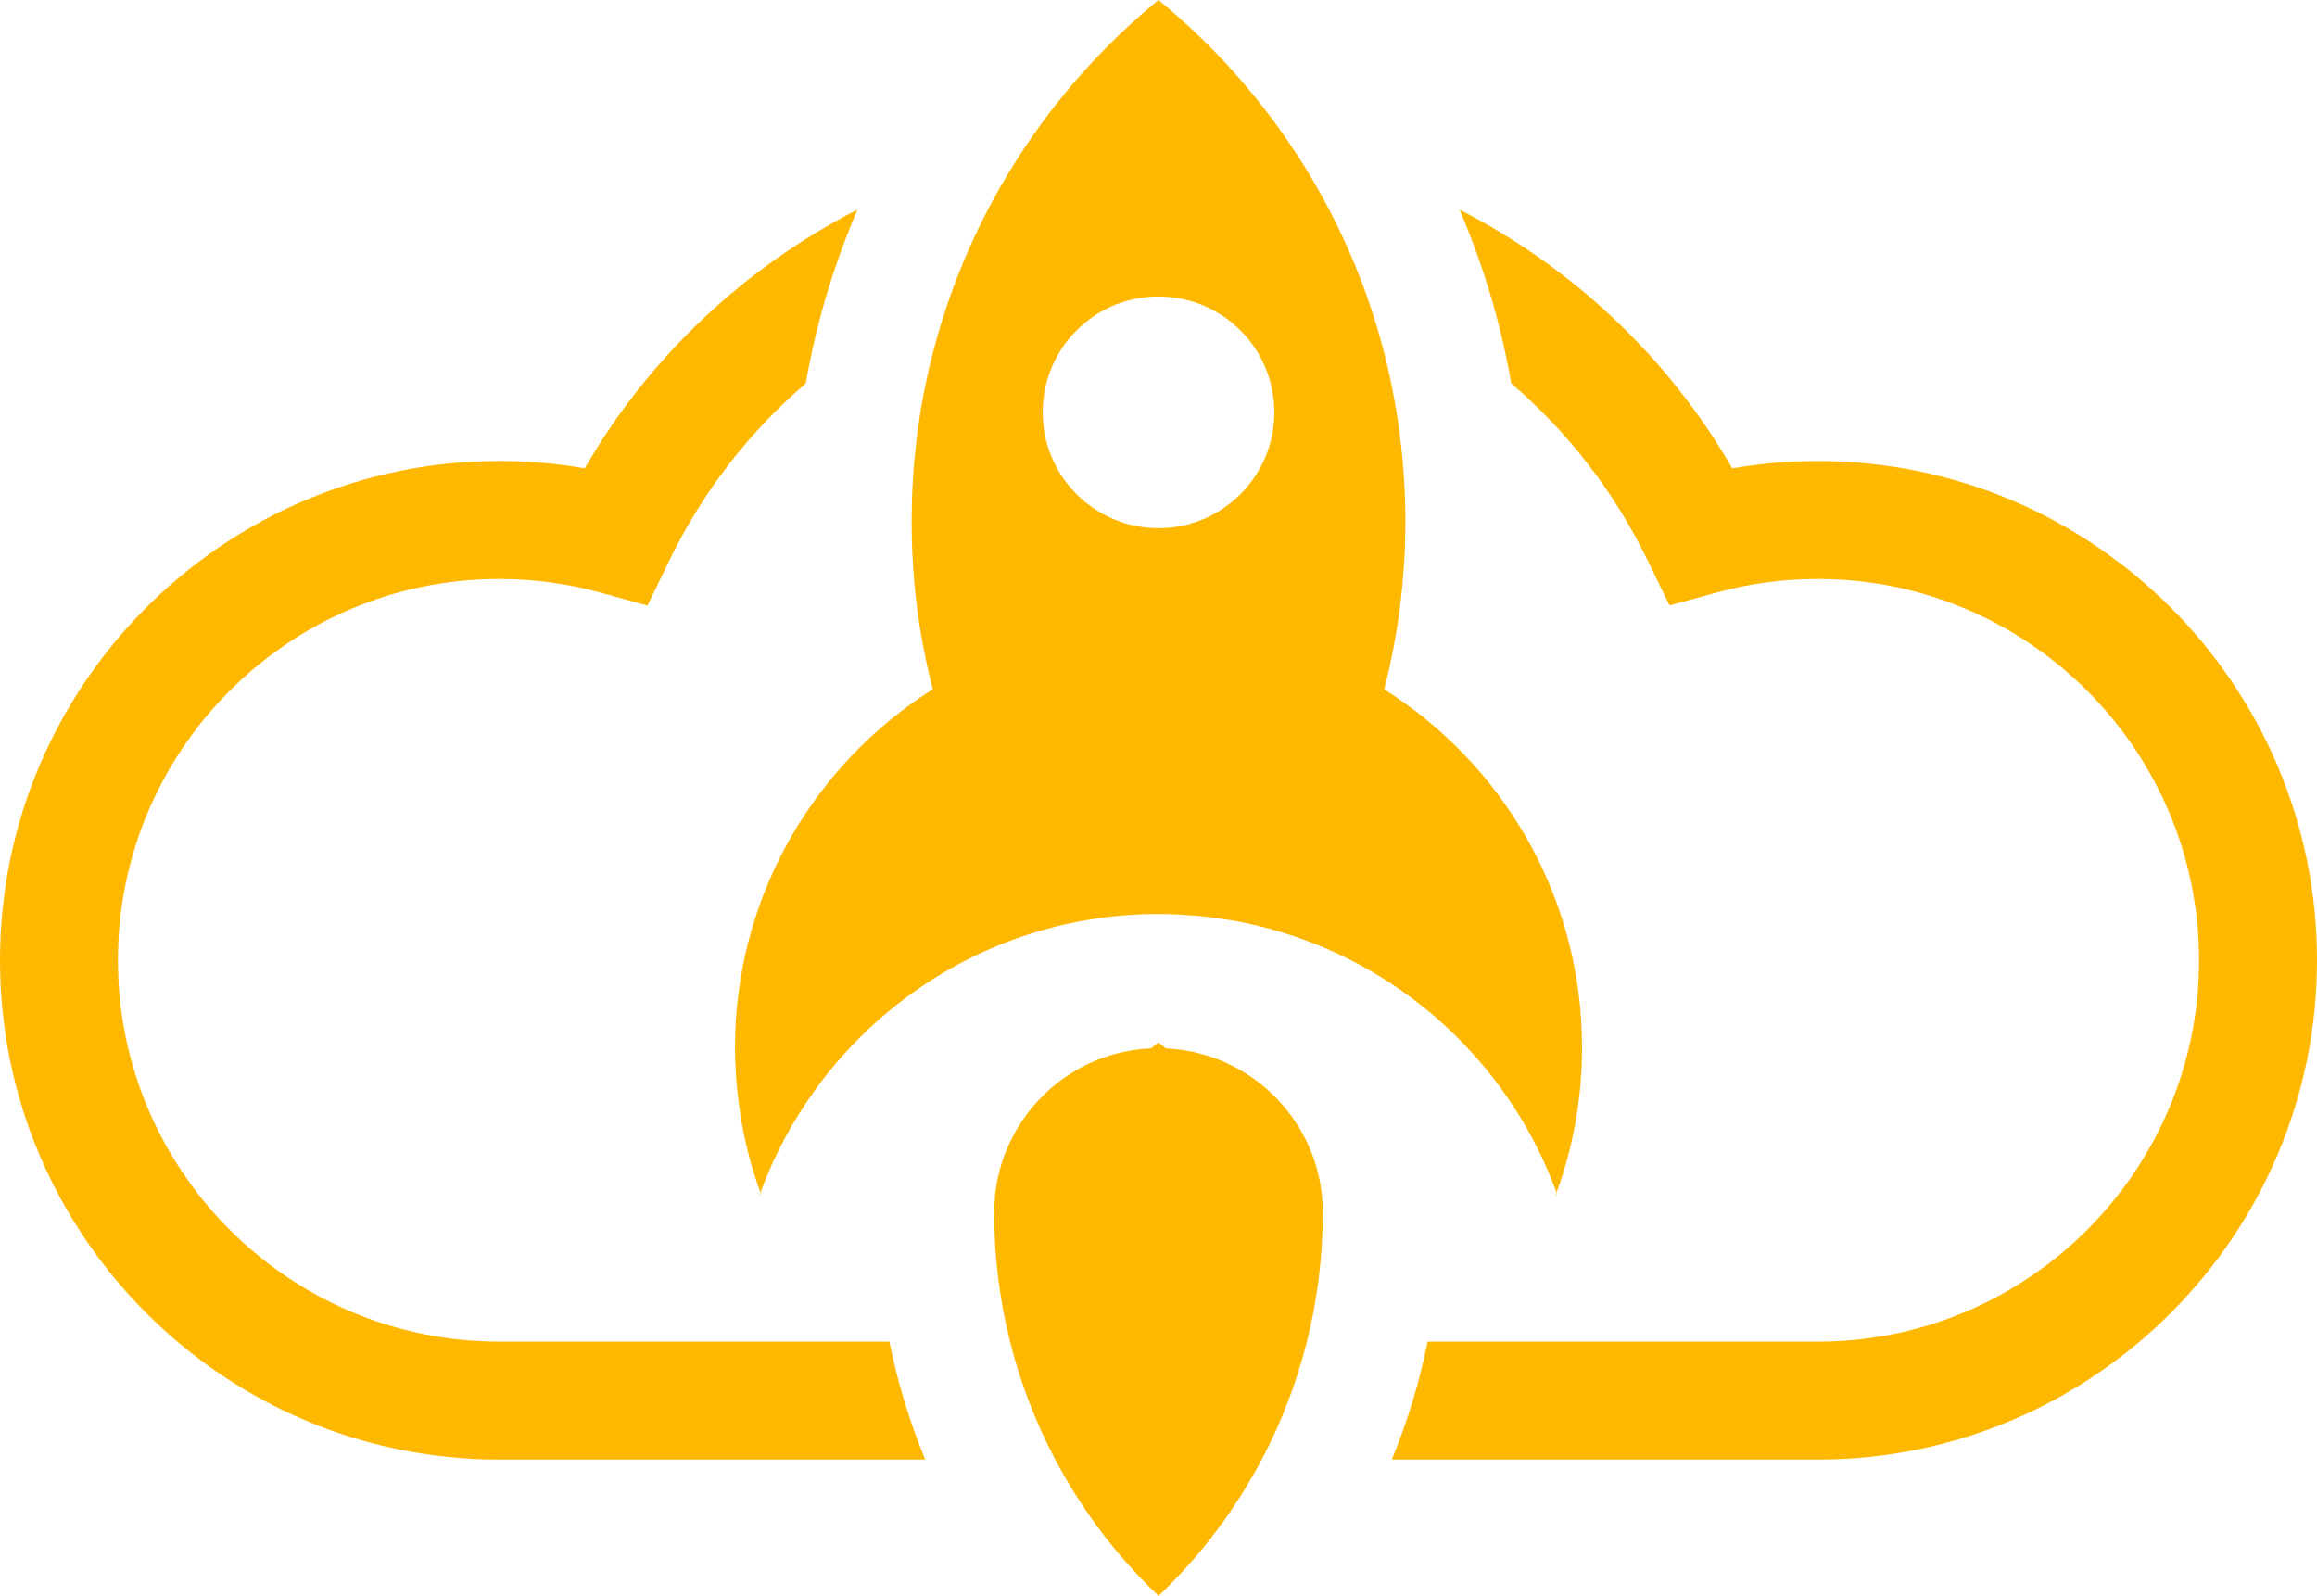
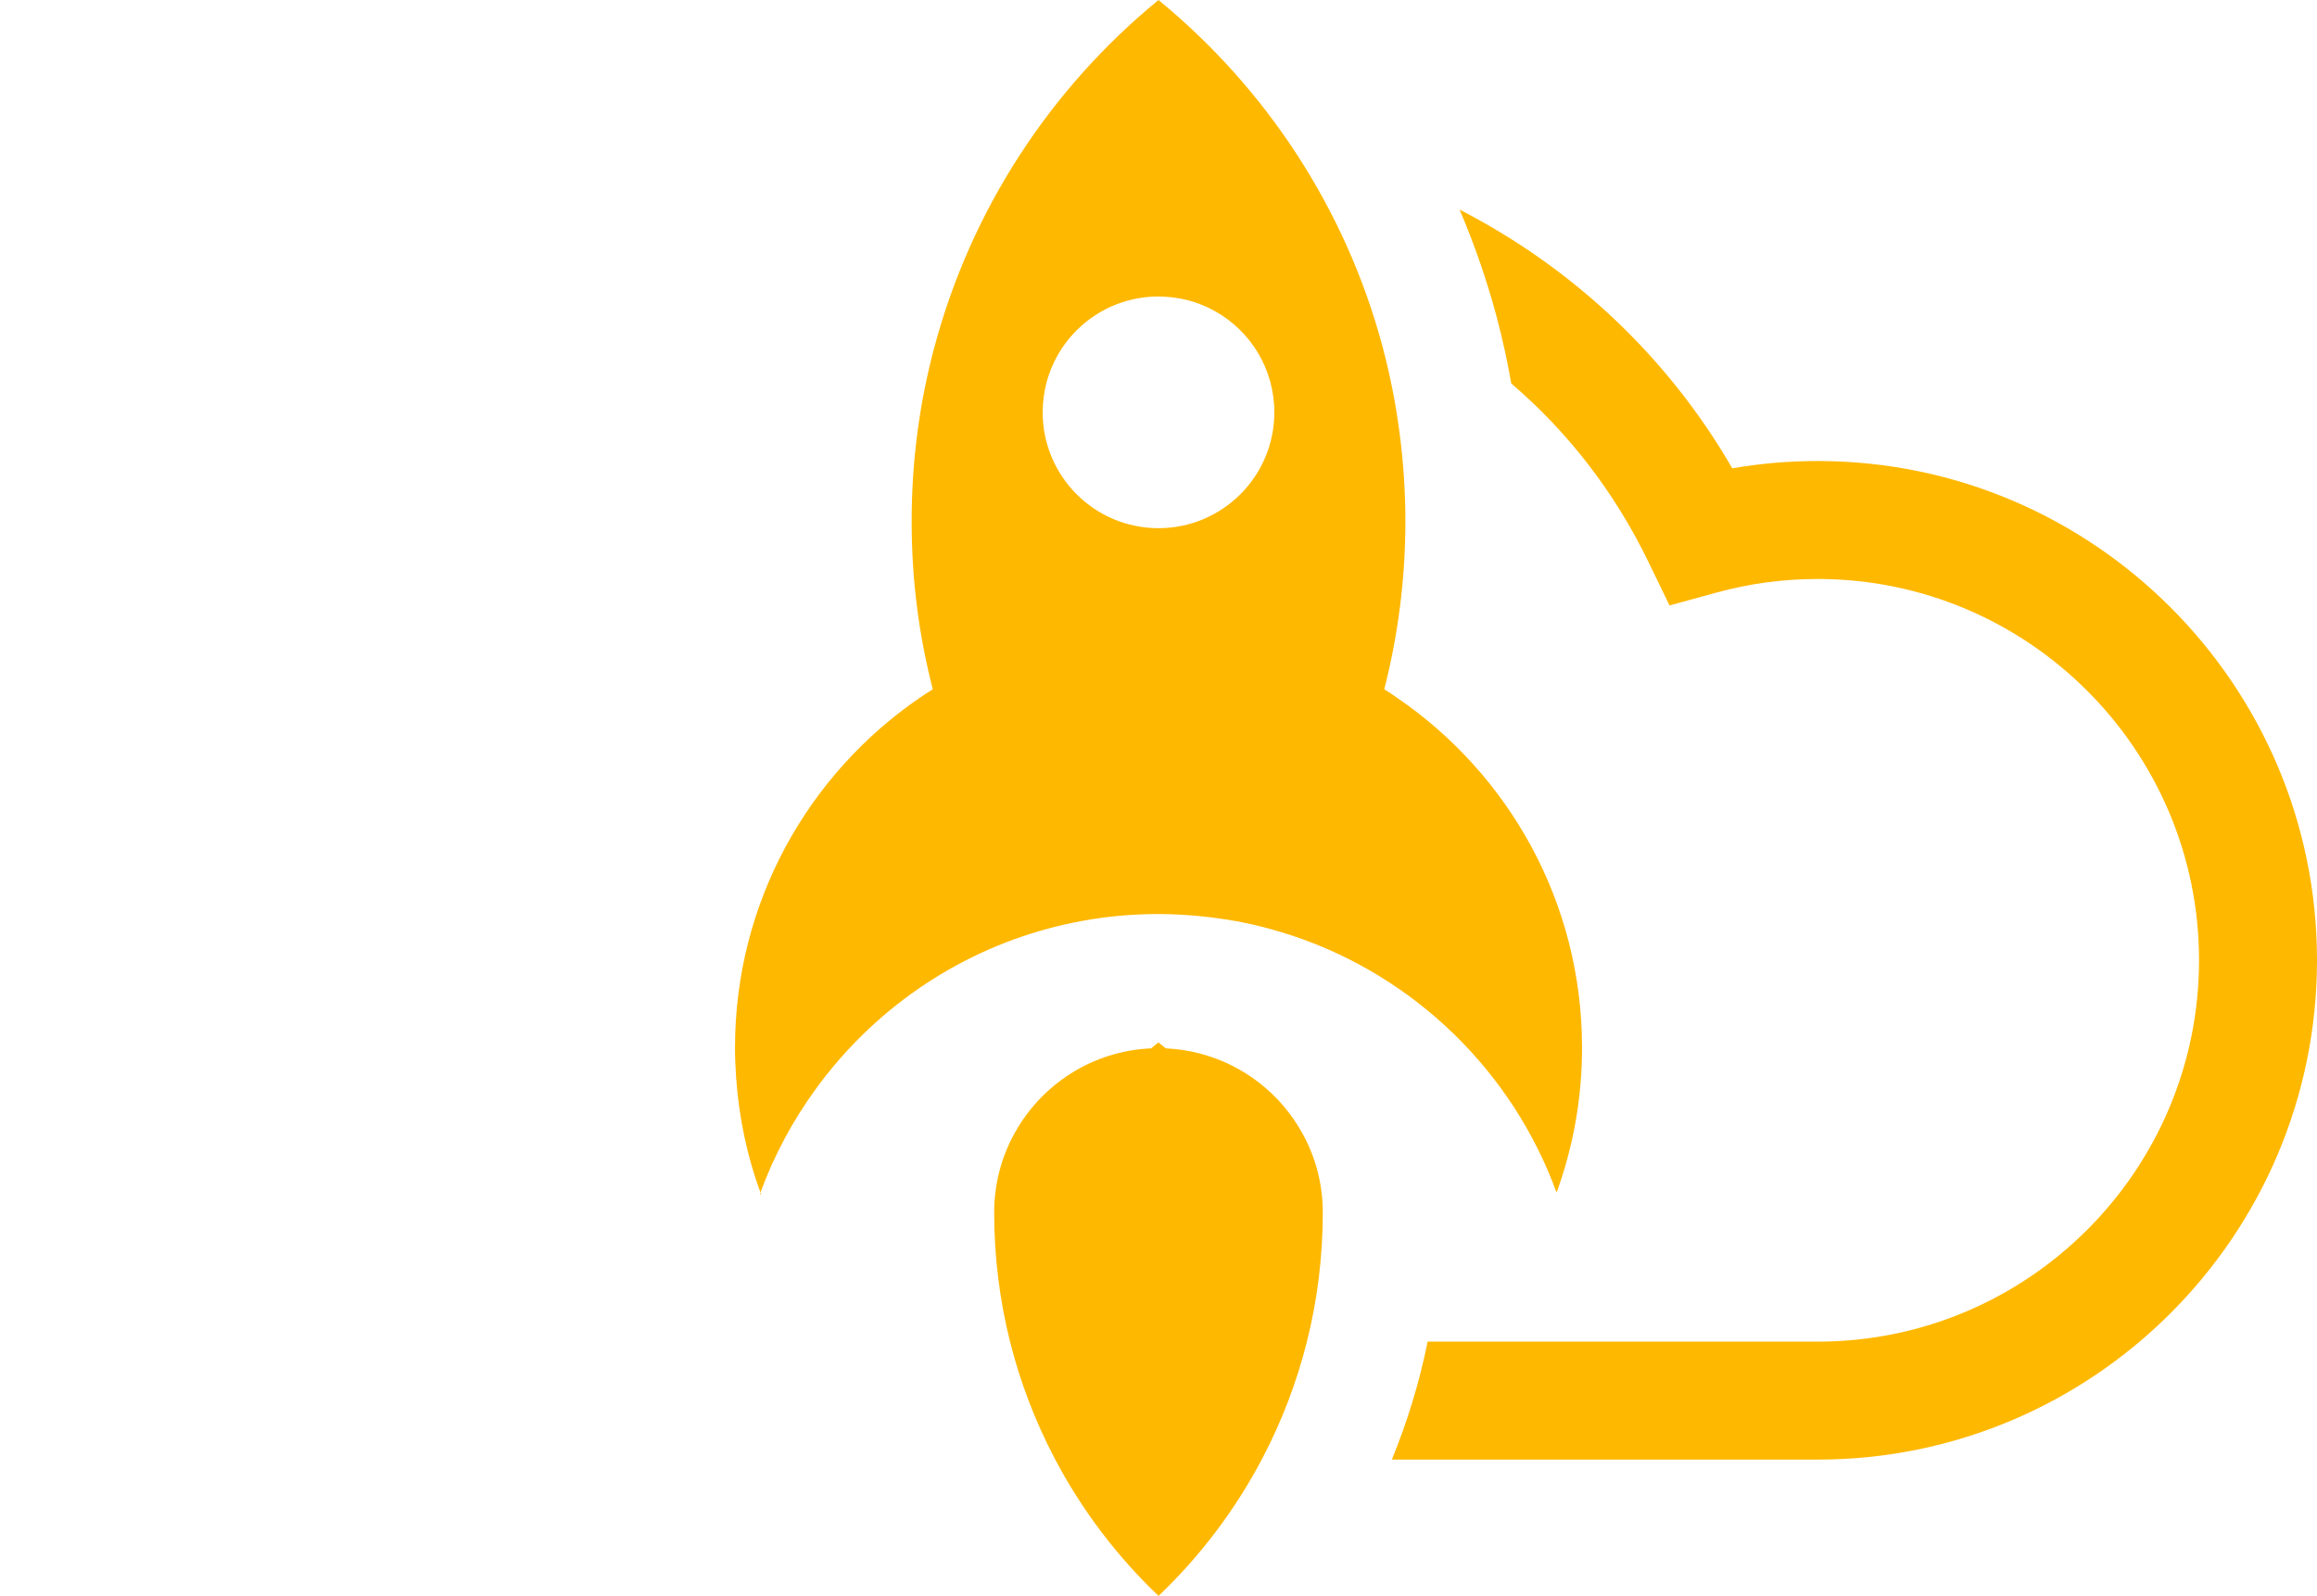
<svg xmlns="http://www.w3.org/2000/svg" id="_Слой_1" viewBox="0 0 1080 743.86">
  <defs>
    <style>.cls-1{fill:#ffb800;}</style>
  </defs>
  <path class="cls-1" d="M847.26,214.88c-13.39,0-26.71,1.14-39.82,3.41-30.06-52.1-74.69-93.68-127.09-120.58,6.93,16.24,12.77,33.03,17.37,50.34,.1,.37,.19,.73,.28,1.1,2.57,9.75,4.68,19.64,6.44,29.6,26.19,22.38,48.03,50.35,63.79,82.88l9.97,20.57,22.04-6.04c15.24-4.18,31.07-6.3,47.02-6.3,98.01,0,177.76,79.73,177.76,177.72s-79.74,177.76-177.76,177.76h-181.8c-3.82,18.82-9.4,37.26-16.7,54.98h198.5c128.33,0,232.74-104.41,232.74-232.74s-104.41-232.7-232.74-232.7Z" />
-   <path class="cls-1" d="M232.7,625.34c-98,0-177.72-79.74-177.72-177.76s79.73-177.72,177.72-177.72c15.98,0,31.8,2.13,47.02,6.32l22.07,6.08,9.98-20.6c15.76-32.54,37.6-60.52,63.79-82.9,1.82-10.34,4.03-20.58,6.72-30.67,4.6-17.33,10.45-34.14,17.38-50.4-52.4,26.9-97.04,68.49-127.1,120.6-13.11-2.28-26.45-3.42-39.85-3.42C104.39,214.88,0,319.27,0,447.58s104.39,232.74,232.7,232.74h198.54c-7.3-17.73-12.88-36.17-16.7-54.98H232.7Z" />
  <path class="cls-1" d="M559.11,491c-5.05-1.3-10.3-2.11-15.69-2.35-1.15-.87-2.29-1.83-3.44-2.75-1.15,.92-2.29,1.88-3.44,2.75-27.31,1.19-50.9,16.72-63.46,39.27-6.18,11-9.67,23.73-9.67,37.25,0,41.33,10.17,80.27,28.13,114.5,12.6,24.01,29.05,45.73,48.48,64.19h0c19.43-18.51,35.83-40.18,48.43-64.19,17.96-34.22,28.13-73.17,28.13-114.5,0-13.52-3.48-26.21-9.67-37.2-10.04-18.09-27.26-31.68-47.81-36.96Z" />
-   <path class="cls-1" d="M725.86,556.69c-.14-.28-.23-.55-.32-.82-.09,.27-.18,.55-.28,.78,.18,.05,.41,.05,.6,.05Z" />
  <path class="cls-1" d="M342.59,488.29c0,4.67,.21,9.29,.53,13.88,1.3,18.74,5.16,36.77,11.34,53.7,6.35-17.43,15.14-33.66,25.87-48.4,0,0,0,0,0,0,26.21-36.02,64.25-62.88,108.47-74.71,5.04-1.37,10.17-2.52,15.4-3.48,11.59-2.15,23.55-3.25,35.78-3.25,3.68,0,7.33,.13,10.96,.33,4.38,.24,8.72,.63,13.03,1.16,2.45,.3,4.88,.65,7.3,1.03,1.51,.24,3.03,.45,4.54,.73,5.22,.96,10.35,2.11,15.4,3.48,3.89,1.04,7.74,2.2,11.54,3.47,56.94,19.06,102.31,63.37,122.8,119.64,0,0,0,0,0,0,0,0,0,0,0,0,7.7-21.08,11.87-43.85,11.87-67.58,0-67.63-34.04-127.33-85.96-162.88-2.02-1.47-4.12-2.8-6.23-4.12,6.41-25.06,9.85-51.32,9.85-78.35s-3.62-54.98-10.49-80.73v-.05c-17.14-64.6-54.39-121.01-104.6-162.15h0c-50.22,41.14-87.42,97.59-104.56,162.2-6.87,25.75-10.49,52.83-10.49,80.73s3.44,53.29,9.85,78.35c-2.11,1.28-4.21,2.66-6.28,4.08-51.87,35.6-85.91,95.3-85.91,162.93Zm197.39-242.1c-29.78,0-53.97-24.19-53.97-54.02,0-2.47,.18-4.95,.5-7.33,3.57-26.39,26.16-46.64,53.47-46.64,.32,0,.62,.04,.94,.04,6.5,.11,12.72,1.33,18.46,3.53,18.06,6.93,31.44,23.27,34.12,43.07,.32,2.38,.5,4.86,.5,7.33,0,29.83-24.19,54.02-54.02,54.02Z" />
  <path class="cls-1" d="M354.14,556.69c.18,0,.41,0,.6-.05-.09-.23-.18-.5-.27-.78h0s0,0,0,0c-.09,.27-.18,.55-.32,.82h0Z" />
</svg>